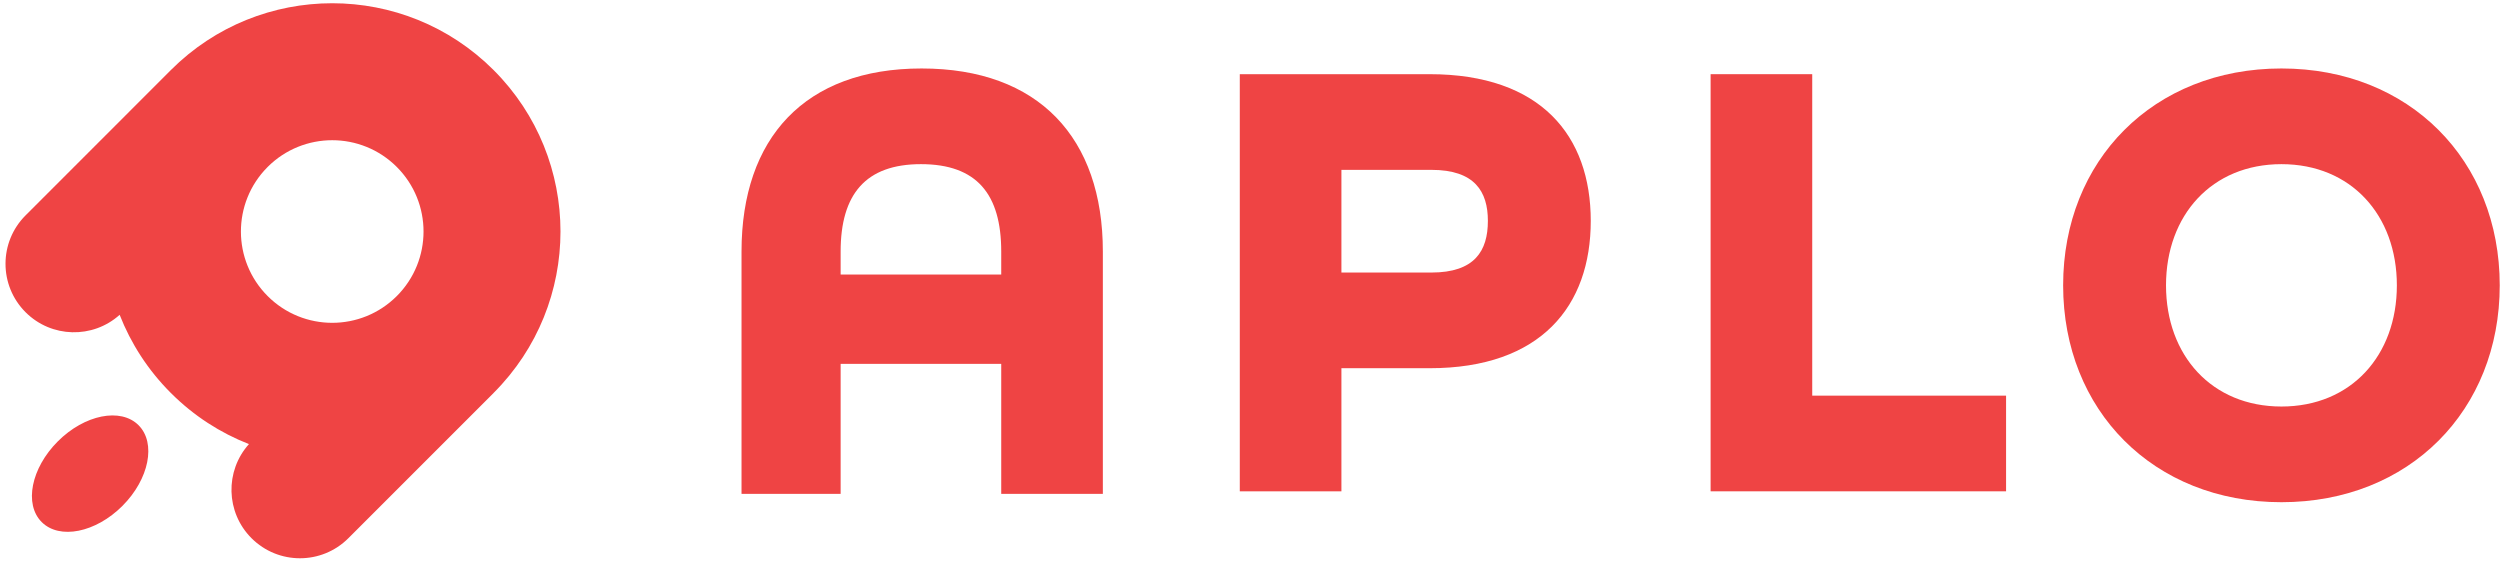
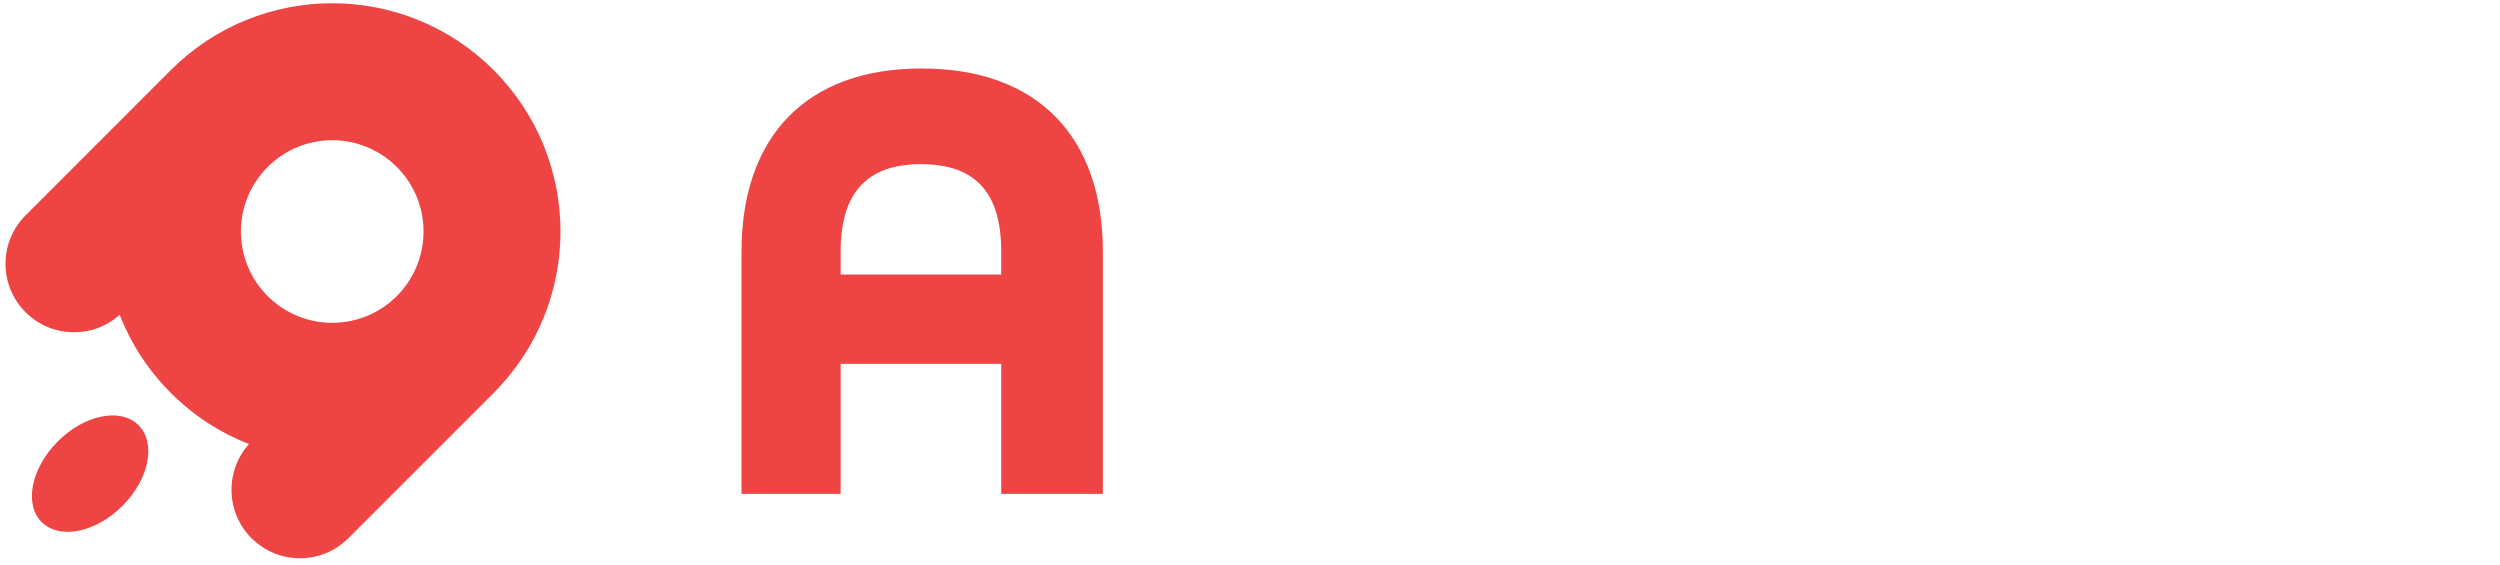
<svg xmlns="http://www.w3.org/2000/svg" fill="none" height="100%" overflow="visible" preserveAspectRatio="none" style="display: block;" viewBox="0 0 177 40" width="100%">
  <g id="logo">
    <g id="symbol">
      <path d="M12.094 4.963C18.405 -1.348 28.638 -1.348 34.949 4.963C41.26 11.275 41.26 21.506 34.949 27.818L34.951 27.82L24.665 38.105C22.771 39.998 19.702 39.998 17.808 38.105C15.978 36.275 15.917 33.346 17.625 31.442C15.61 30.654 13.721 29.448 12.094 27.82C10.466 26.192 9.26 24.303 8.472 22.289C6.568 23.996 3.64 23.935 1.81 22.105C-0.083 20.212 -0.083 17.142 1.81 15.249L12.02 5.038C12.045 5.013 12.069 4.988 12.094 4.963ZM4.095 31.248C5.988 29.354 8.547 28.843 9.809 30.105C11.071 31.367 10.559 33.926 8.666 35.819C6.773 37.712 4.214 38.224 2.952 36.962C1.69 35.699 2.201 33.141 4.095 31.248ZM28.093 11.821C25.569 9.297 21.476 9.296 18.951 11.819L18.952 11.82L18.931 11.84C16.426 14.366 16.433 18.445 18.95 20.962C21.475 23.487 25.568 23.487 28.093 20.962C30.617 18.438 30.617 14.345 28.093 11.821Z" fill="#EF4444" id="Union" />
    </g>
    <g id="APLO">
-       <path d="M161.526 35.556C152.466 35.556 146.07 29.053 146.07 20.202C146.07 11.351 152.466 4.848 161.526 4.848C170.586 4.848 176.981 11.351 176.981 20.202C176.981 29.053 170.586 35.556 161.526 35.556ZM161.526 28.782C166.456 28.782 169.698 25.169 169.698 20.202C169.698 15.235 166.456 11.622 161.526 11.622C156.596 11.622 153.354 15.235 153.354 20.202C153.354 25.169 156.596 28.782 161.526 28.782Z" fill="#EF4444" id="Vector" />
-       <path d="M121.111 34.785V5.252H128.306V28.012H142.03V34.785H121.111Z" fill="#EF4444" id="Vector_2" />
-       <path d="M87.777 34.785V5.252H101.212C109.117 5.252 112.626 9.633 112.626 15.639C112.626 21.645 109.117 26.07 101.212 26.07H94.972V34.785H87.777ZM94.972 19.296H101.345C104.409 19.296 105.342 17.761 105.342 15.639C105.342 13.561 104.409 12.026 101.345 12.026H94.972V19.296Z" fill="#EF4444" id="Vector_3" />
      <path d="M52.5 34.968V17.809C52.5 9.771 56.986 4.848 65.246 4.848C73.552 4.848 78.082 9.771 78.082 17.809V34.968H70.887V25.761H59.517V34.968H52.5ZM59.517 19.439H70.887V17.809C70.887 13.744 69.155 11.622 65.202 11.622C61.294 11.622 59.517 13.744 59.517 17.809V19.439Z" fill="#EF4444" id="Vector_4" />
    </g>
  </g>
</svg>